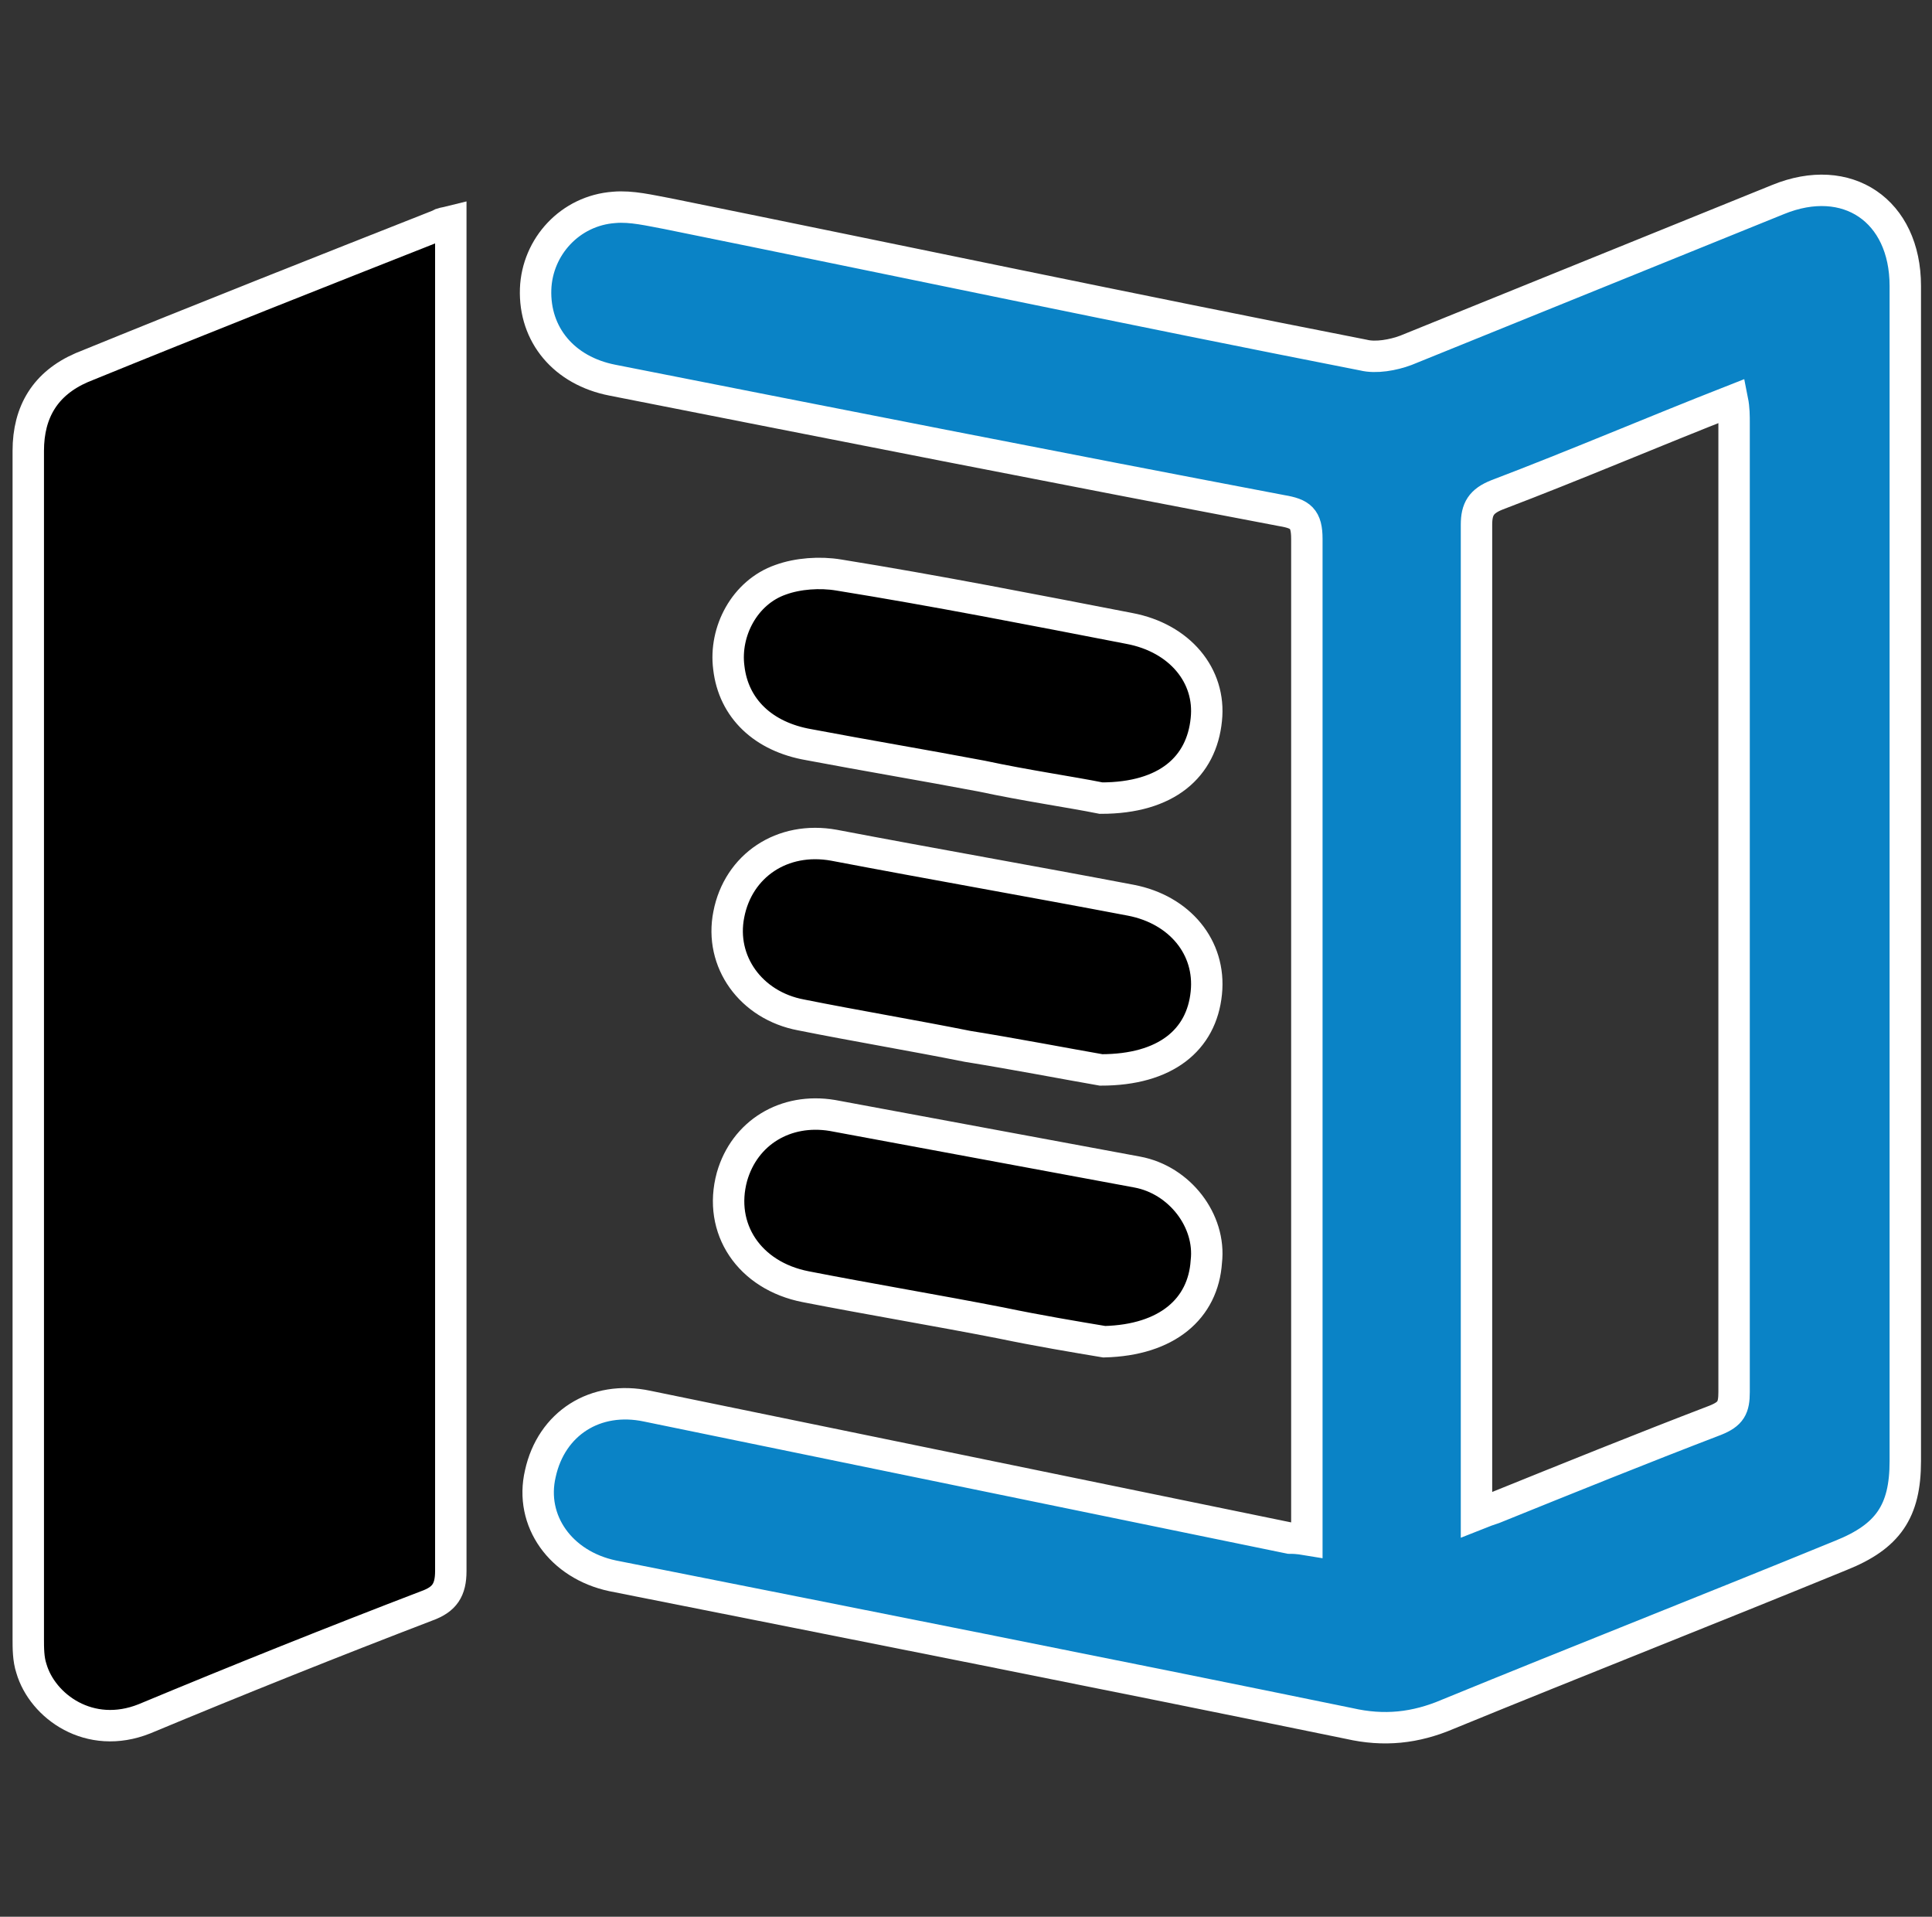
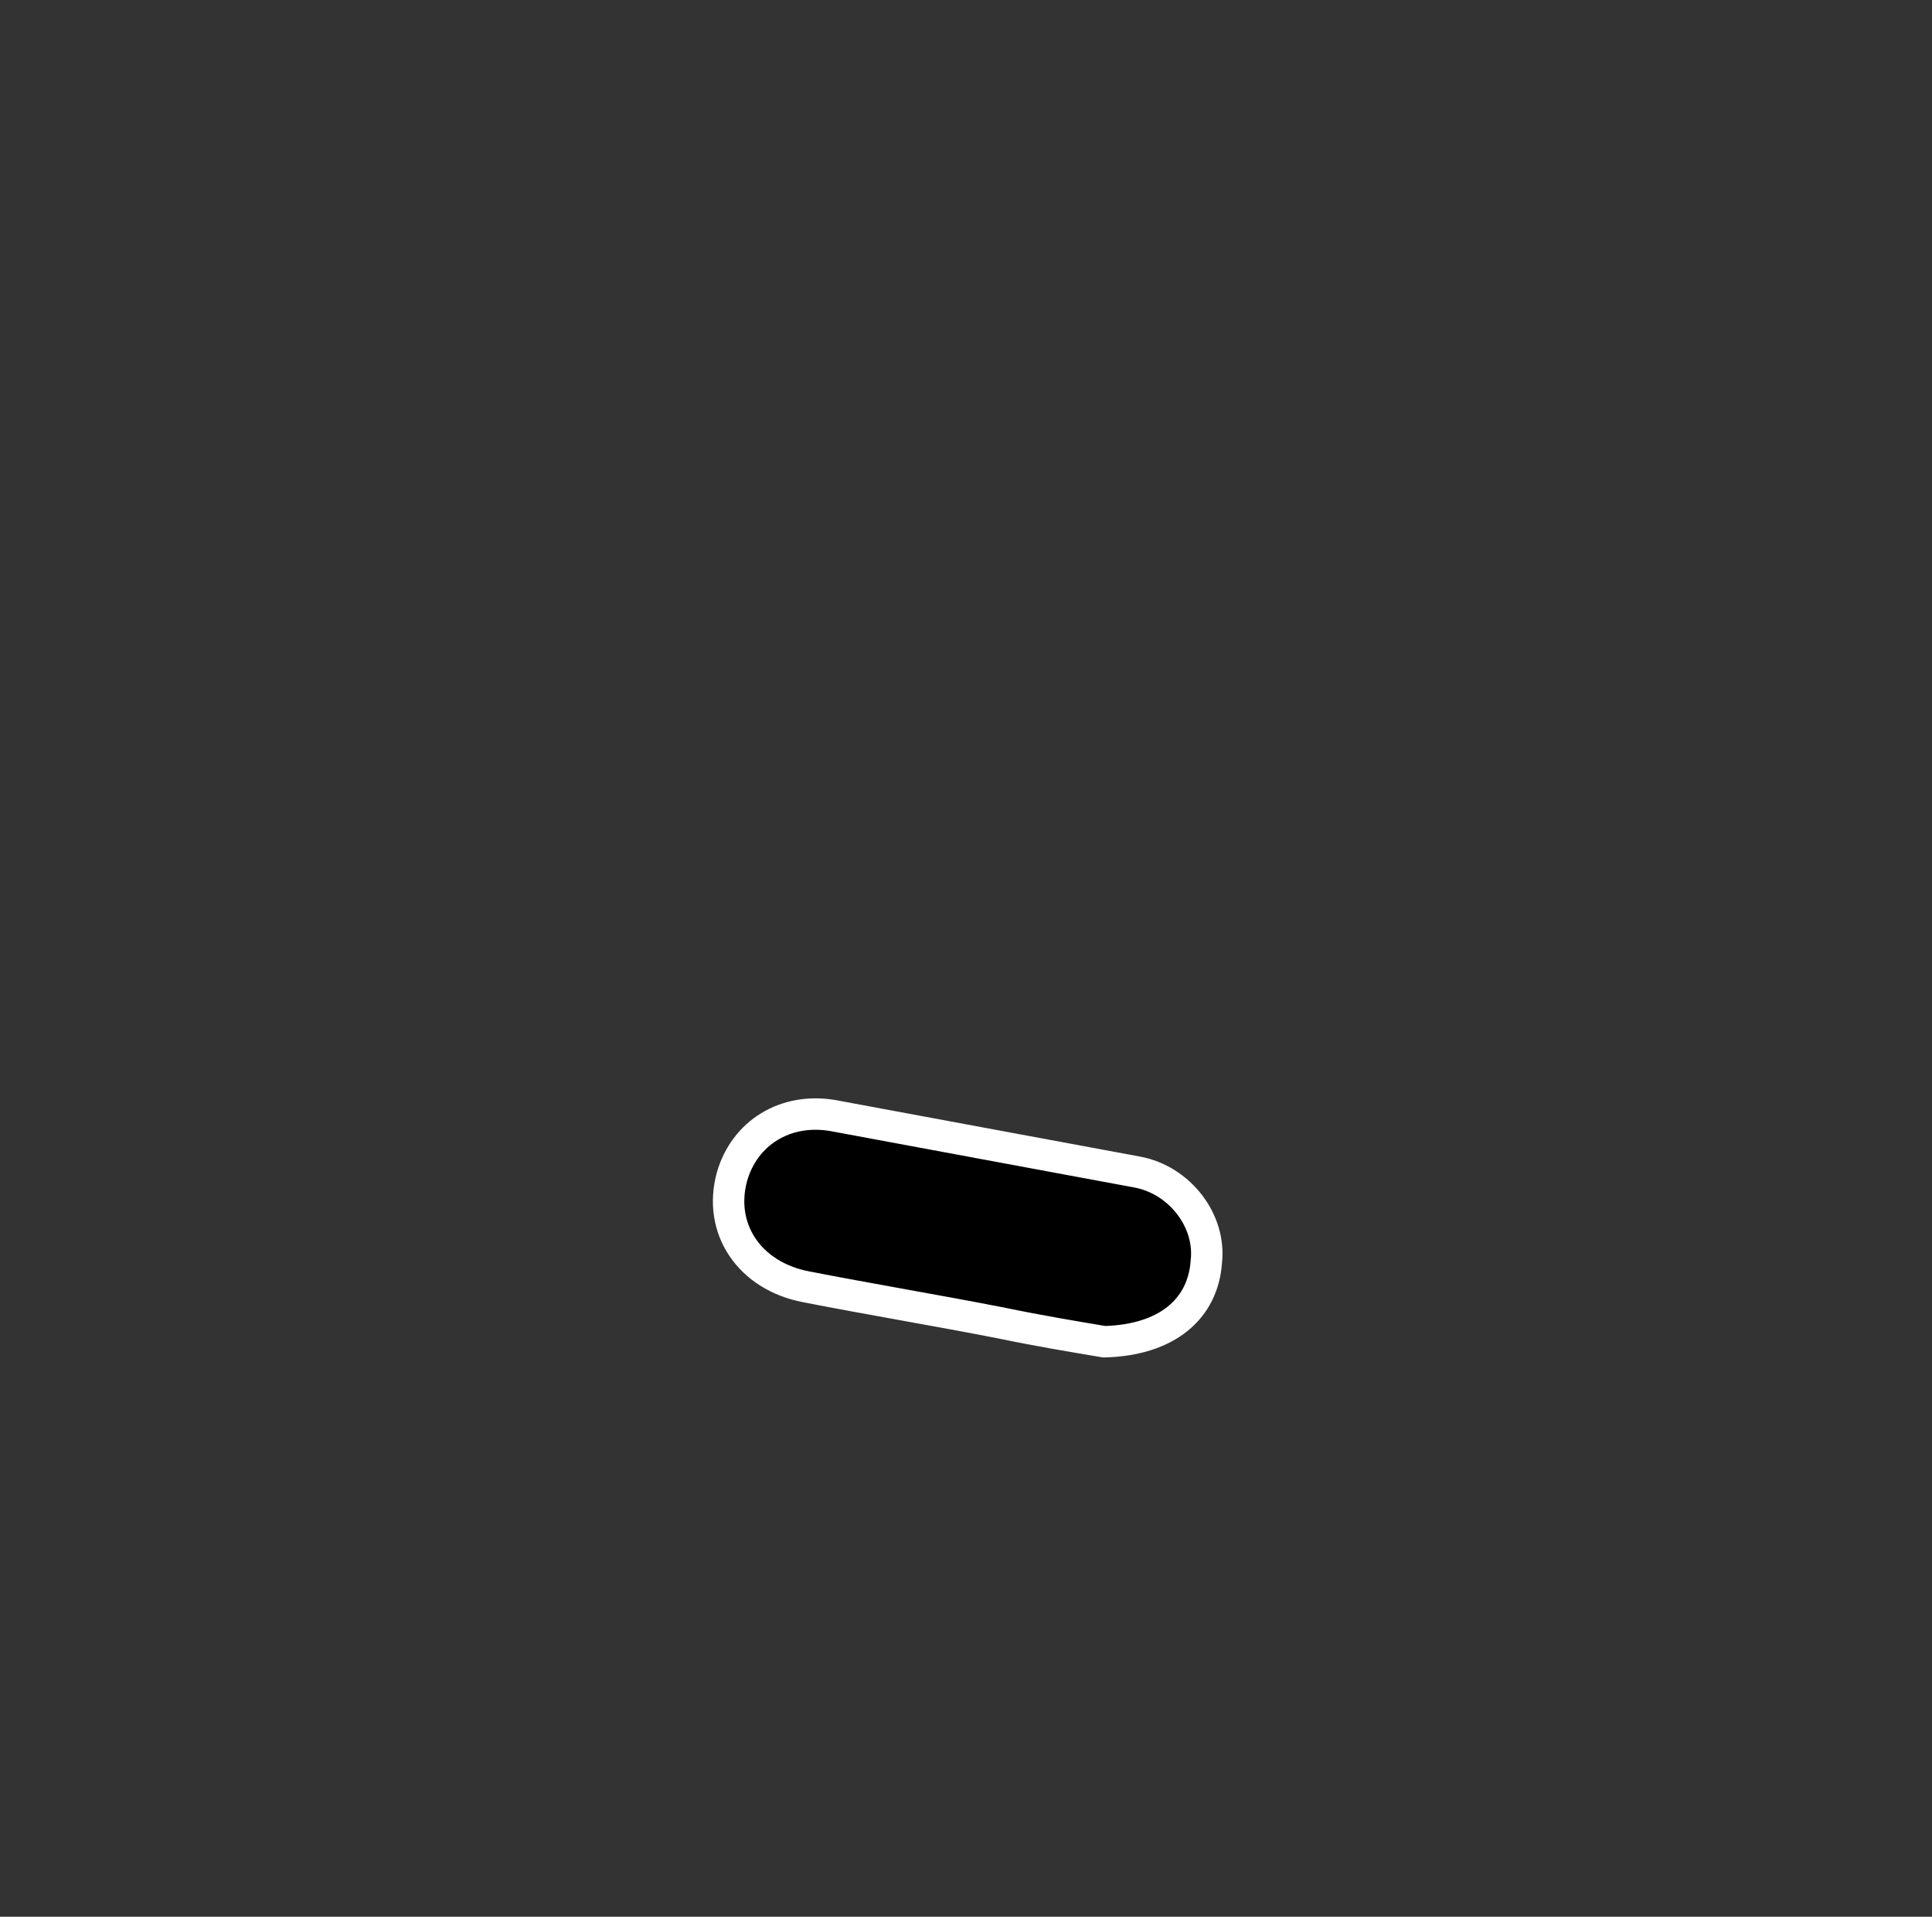
<svg xmlns="http://www.w3.org/2000/svg" version="1.1" id="Layer_1" x="0px" y="0px" viewBox="0 0 123 122" style="enable-background:new 0 0 123 122;" xml:space="preserve">
  <rect x="0" y="0" width="123" height="122" fill="#333333" stroke="none" />
  <style type="text/css">
	.st0{fill:none;stroke:#000000;stroke-width:3;stroke-miterlimit:10;}
	.st1{fill:#1182C5;stroke:#1182C5;stroke-miterlimit:10;}
	.st2{fill:none;stroke:#000000;stroke-width:3;stroke-linejoin:round;stroke-miterlimit:10;}
	.st3{fill:#1182C5;}
	.st4{fill:none;stroke:#0A83C6;stroke-width:8;stroke-linecap:round;stroke-miterlimit:10;}
	.st5{fill:none;stroke:#000000;stroke-width:8;stroke-linecap:round;stroke-miterlimit:10;}
	.st6{fill:none;stroke:#1182C5;stroke-width:9;stroke-linecap:round;stroke-miterlimit:10;}
	.st7{fill:none;stroke:#1182C5;stroke-width:2;stroke-miterlimit:10;}
	.st8{fill:none;stroke:#1182C5;stroke-width:8;stroke-linecap:round;stroke-linejoin:round;stroke-miterlimit:10;}
	.st9{fill:none;stroke:#1182C5;stroke-width:7;stroke-linecap:round;stroke-linejoin:round;stroke-miterlimit:10;}
	.st10{fill:#FFFFFF;}
	.st11{stroke:#000000;stroke-miterlimit:10;}
	.st12{fill:#0A83C6;stroke:#0A83C6;stroke-width:2;stroke-miterlimit:10;}
	.st13{fill:none;stroke:#000000;stroke-width:2;stroke-miterlimit:10;}
	.st14{fill:#0A83C6;}
	.st15{fill:#0A83C6;stroke:#0A83C6;stroke-width:0.75;stroke-linejoin:round;stroke-miterlimit:10;}
	.st16{stroke:#000000;stroke-width:2;stroke-miterlimit:10;}
	.st17{fill:none;stroke:#1182C5;stroke-width:6;stroke-linecap:round;stroke-miterlimit:10;}
	.st18{fill:none;stroke:#0A83C6;stroke-width:5;stroke-linecap:round;stroke-miterlimit:10;}
	.st19{fill:none;stroke:#0A83C6;stroke-width:2;stroke-miterlimit:10;}
	.st20{fill:#0A83C6;stroke:#0A83C6;stroke-width:0.5;stroke-miterlimit:10;}
	.st21{stroke:#000000;stroke-width:0.5;stroke-miterlimit:10;}
	.st22{stroke:#FFFFFF;stroke-width:2;stroke-miterlimit:10;}
	.st23{fill:#0A83C6;stroke:#0A83C6;stroke-miterlimit:10;}
	.st24{fill:none;stroke:#0A83C6;stroke-width:3;stroke-miterlimit:10;}
	.st25{fill:none;stroke:#0A83C6;stroke-width:3;stroke-linejoin:round;stroke-miterlimit:10;}
	.st26{fill:none;stroke:#000000;stroke-width:4;stroke-miterlimit:10;}
	.st27{fill:none;stroke:#000000;stroke-linejoin:round;stroke-miterlimit:10;}
	.st28{fill:none;stroke:#000000;stroke-width:7;stroke-miterlimit:10;}
	.st29{fill:none;stroke:#000000;stroke-width:7;stroke-linecap:round;stroke-miterlimit:10;}
	.st30{fill:none;stroke:#0A83C6;stroke-width:7;stroke-linecap:round;stroke-miterlimit:10;}
	.st31{fill:none;stroke:#1581C5;stroke-width:9;stroke-linecap:round;stroke-linejoin:round;stroke-miterlimit:10;}
	.st32{fill:none;stroke:#1581C5;stroke-width:7;stroke-linecap:round;stroke-linejoin:round;stroke-miterlimit:10;}
	.st33{fill:none;stroke:#1182C5;stroke-width:6;stroke-linecap:round;stroke-linejoin:round;stroke-miterlimit:10;}
	.st34{stroke:#000000;stroke-width:0.75;stroke-miterlimit:10;}
	.st35{fill:#0A83C6;stroke:#0A83C6;stroke-width:0.75;stroke-miterlimit:10;}
	.st36{fill:none;stroke:#000000;stroke-width:4;stroke-linejoin:round;stroke-miterlimit:10;}
	.st37{fill:none;stroke:#0A83C6;stroke-width:4;stroke-linejoin:round;stroke-miterlimit:10;}
	.st38{fill:none;stroke:#0A83C6;stroke-width:4;stroke-miterlimit:10;}
	.st39{fill:none;stroke:#0A83C6;stroke-miterlimit:10;}
	.st40{fill:#0A83C6;stroke:#FFFFFF;stroke-width:2;stroke-miterlimit:10;}
	.st41{fill:#1581C5;}
	.st42{fill:#1581C5;stroke:#1581C5;stroke-width:0.5;stroke-miterlimit:10;}
	.st43{fill:none;}
	.st44{fill:#FFFFFF;stroke:#000000;stroke-width:3;stroke-miterlimit:10;}
	.st45{fill:none;stroke:#000000;stroke-width:5;stroke-miterlimit:10;}
	.st46{fill:#1880C4;}
</style>
  <g>
-     <path class="st40" d="M83.2,98c0-0.6,0-1.1,0-1.5c0-20.7,0-41.5,0-62.2c0-1.3-0.4-1.6-1.6-1.8c-14.2-2.7-28.4-5.5-42.6-8.3   c-3.1-0.6-5-2.9-4.9-5.8c0.1-2.7,2.2-5,5-5.2c1.1-0.1,2.3,0.2,3.4,0.4c14.8,3,29.5,6.1,44.3,9c0.8,0.2,1.9,0,2.7-0.3   c7.9-3.2,15.8-6.4,23.7-9.6c4.4-1.8,8.1,0.7,8.1,5.5c0,24.9,0,49.9,0,74.8c0,3.2-1.1,4.8-4.1,6c-8.3,3.4-16.7,6.7-25,10.1   c-2.1,0.9-4.1,1.1-6.3,0.6c-15.6-3.2-31.3-6.3-46.9-9.4c-3.3-0.7-5.3-3.5-4.6-6.5c0.7-3.2,3.5-5,6.8-4.3   c13.6,2.8,27.3,5.6,40.9,8.4C82.3,97.9,82.6,97.9,83.2,98z M94,96.4c0.5-0.2,0.8-0.3,1.1-0.4c4.7-1.9,9.4-3.8,14.1-5.6   c1-0.4,1.2-0.8,1.2-1.8c0-20.6,0-41.1,0-61.7c0-0.4,0-0.9-0.1-1.4c-5.1,2-10,4.1-15,6c-1,0.4-1.3,0.9-1.3,1.9c0,20.5,0,41,0,61.5   C94,95.4,94,95.9,94,96.4z" />
-     <path class="st22" d="M28.7,14.1c0,0.6,0,1,0,1.4c0,28.2,0,56.3,0,84.5c0,1.2-0.4,1.8-1.5,2.2c-6,2.3-12,4.7-18,7.2   c-3.5,1.4-6.5-0.8-7.2-3.2c-0.2-0.6-0.2-1.3-0.2-1.9c0-25.2,0-50.4,0-75.6c0-2.5,1.1-4.3,3.4-5.3c7.6-3.1,15.2-6.1,22.8-9.1   C28.1,14.2,28.3,14.2,28.7,14.1z" />
    <path class="st22" d="M70.3,85.4c-1.8-0.3-4.2-0.7-6.6-1.2c-4.1-0.8-8.3-1.5-12.4-2.3c-3.6-0.7-5.6-3.7-4.7-7   c0.8-2.8,3.4-4.4,6.4-3.9c6.5,1.2,12.9,2.4,19.4,3.6c2.7,0.5,4.7,3.1,4.4,5.7C76.6,83.3,74.3,85.3,70.3,85.4z" />
-     <path class="st22" d="M70.1,68.1c-2.3-0.4-5.4-1-8.5-1.5c-3.5-0.7-7.1-1.3-10.6-2c-3.2-0.6-5.2-3.4-4.6-6.4c0.6-3.1,3.4-5,6.7-4.4   c6.3,1.2,12.6,2.3,18.9,3.5c3.1,0.6,5.1,3,4.8,5.9C76.5,66.2,74.2,68.1,70.1,68.1z" />
-     <path class="st22" d="M70.1,50.8c-2-0.4-4.8-0.8-7.6-1.4c-3.7-0.7-7.3-1.3-11-2c-2.9-0.5-4.8-2.3-5.1-4.9c-0.3-2.3,1-4.8,3.3-5.6   c1.1-0.4,2.5-0.5,3.7-0.3c6.2,1,12.3,2.2,18.5,3.4c3.2,0.6,5.2,3,4.9,5.8C76.5,48.8,74.3,50.8,70.1,50.8z" />
  </g>
</svg>